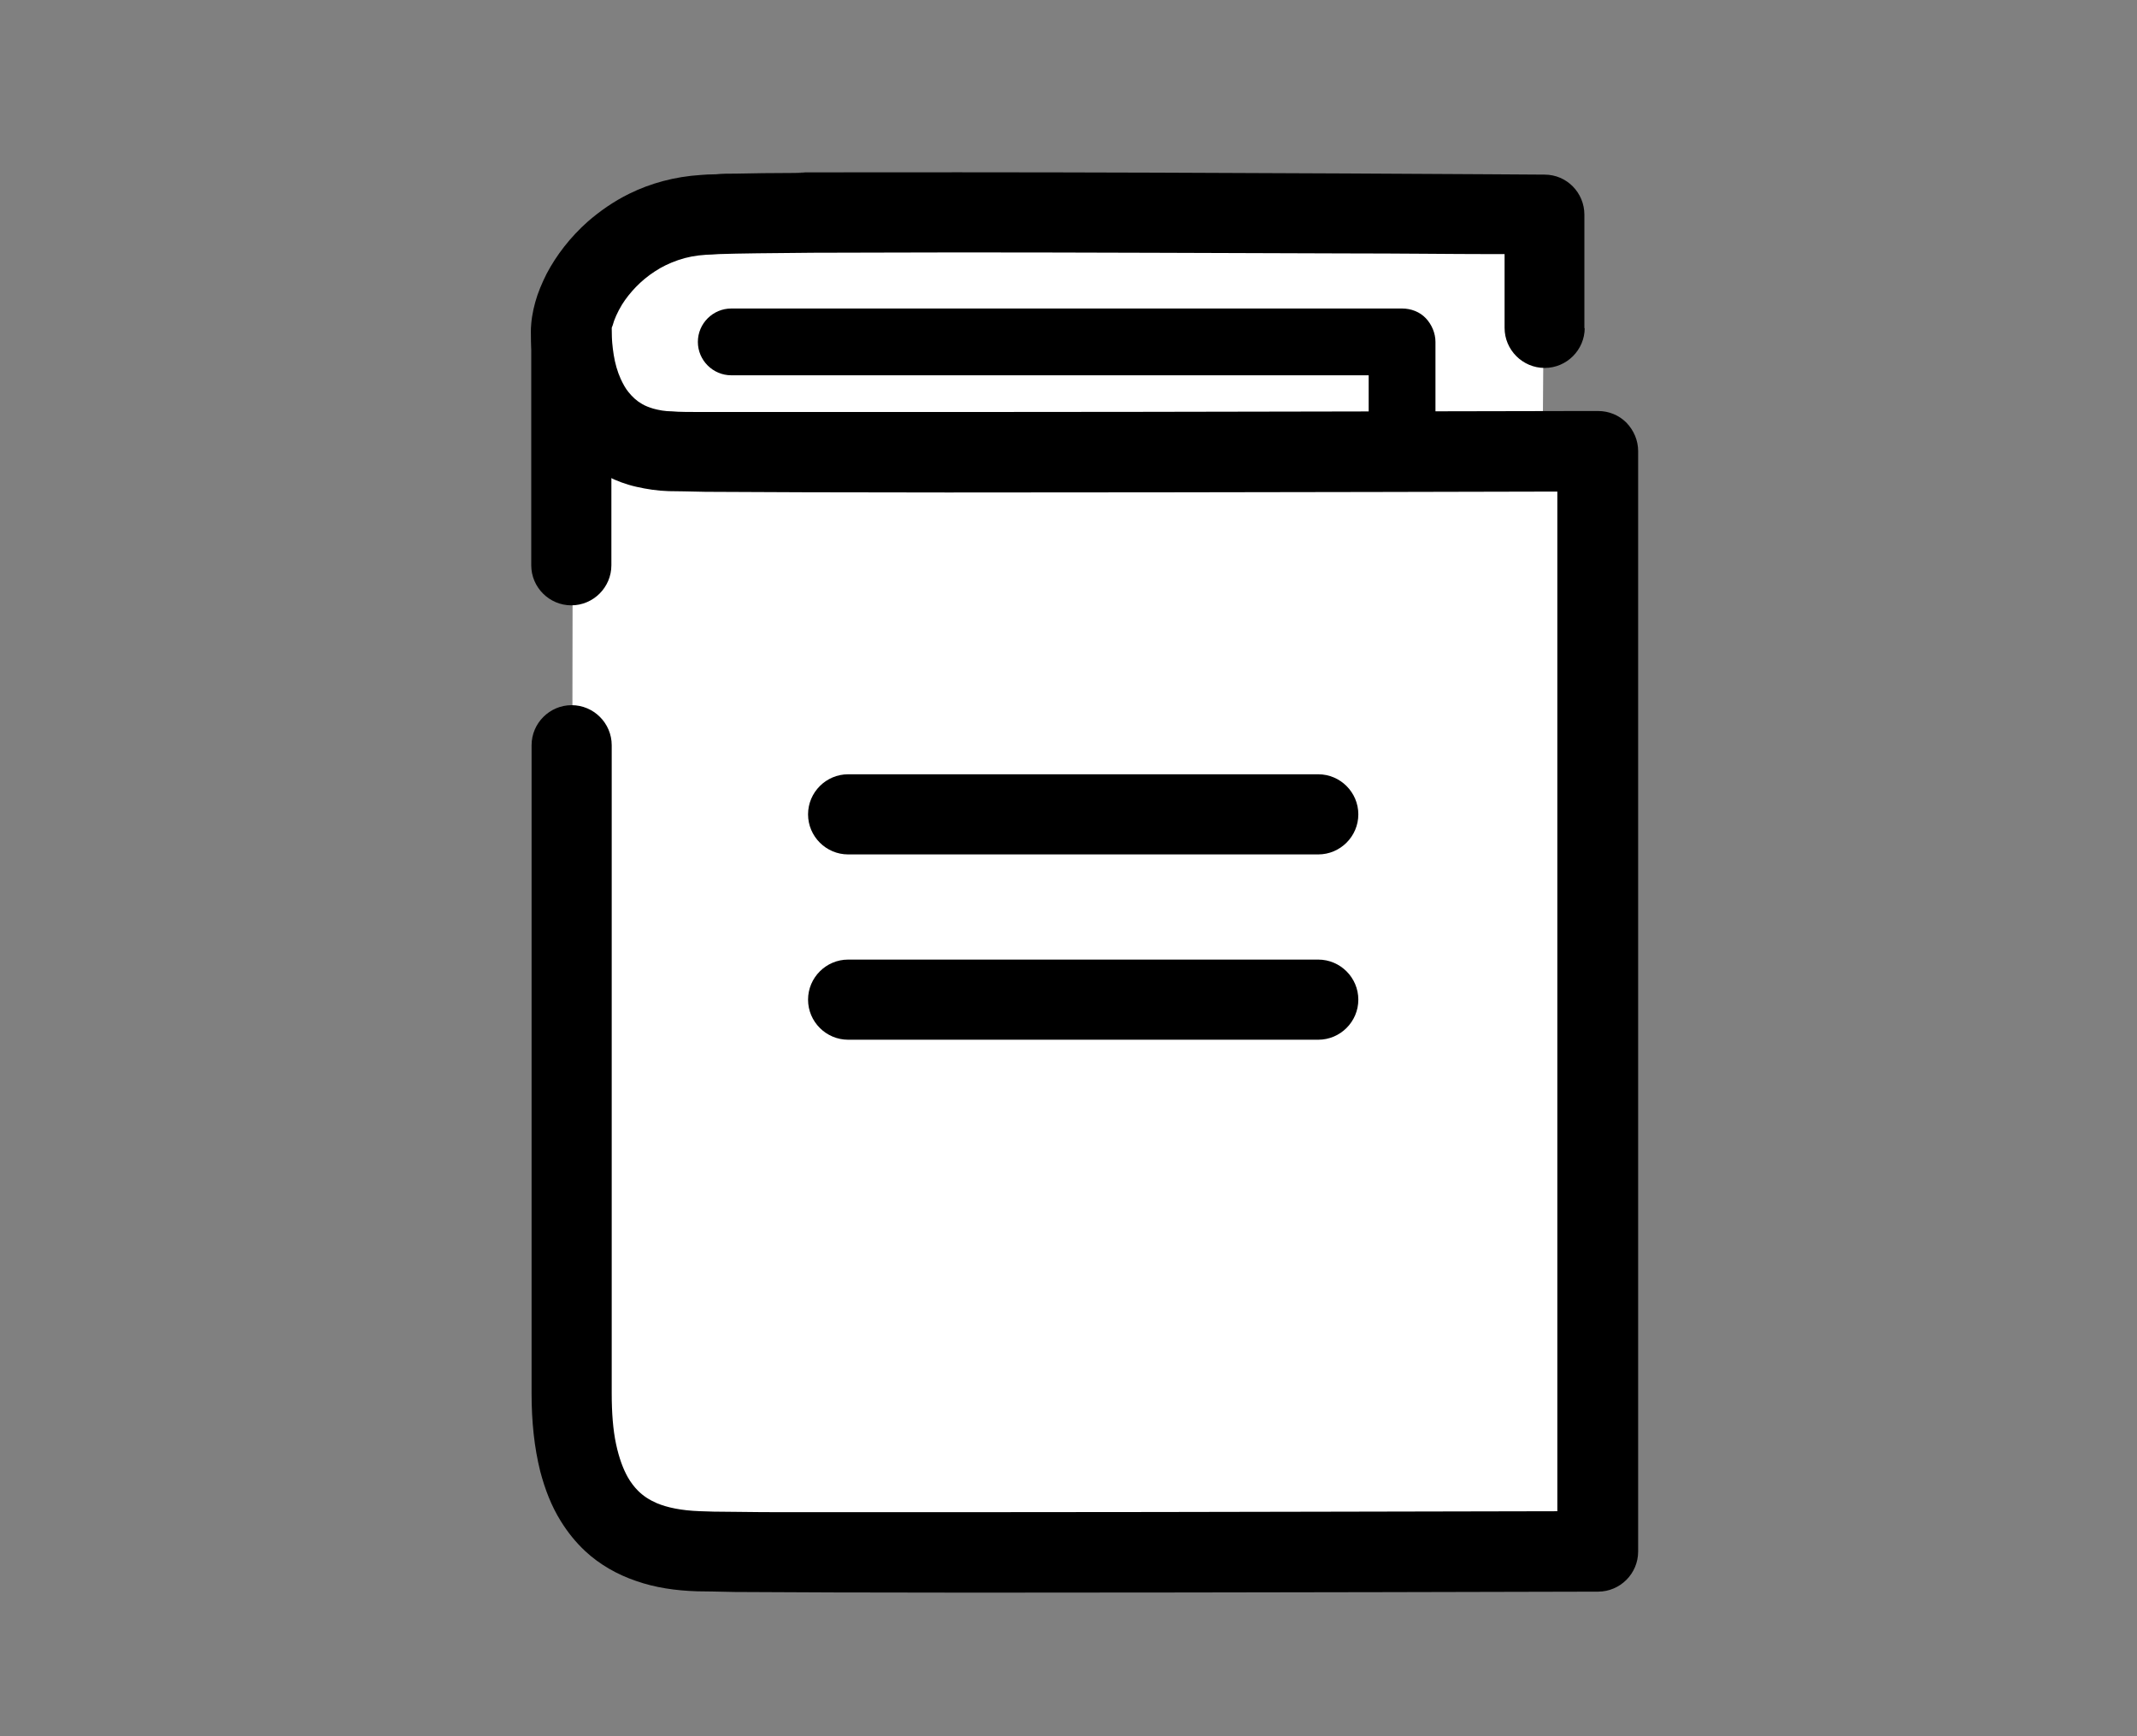
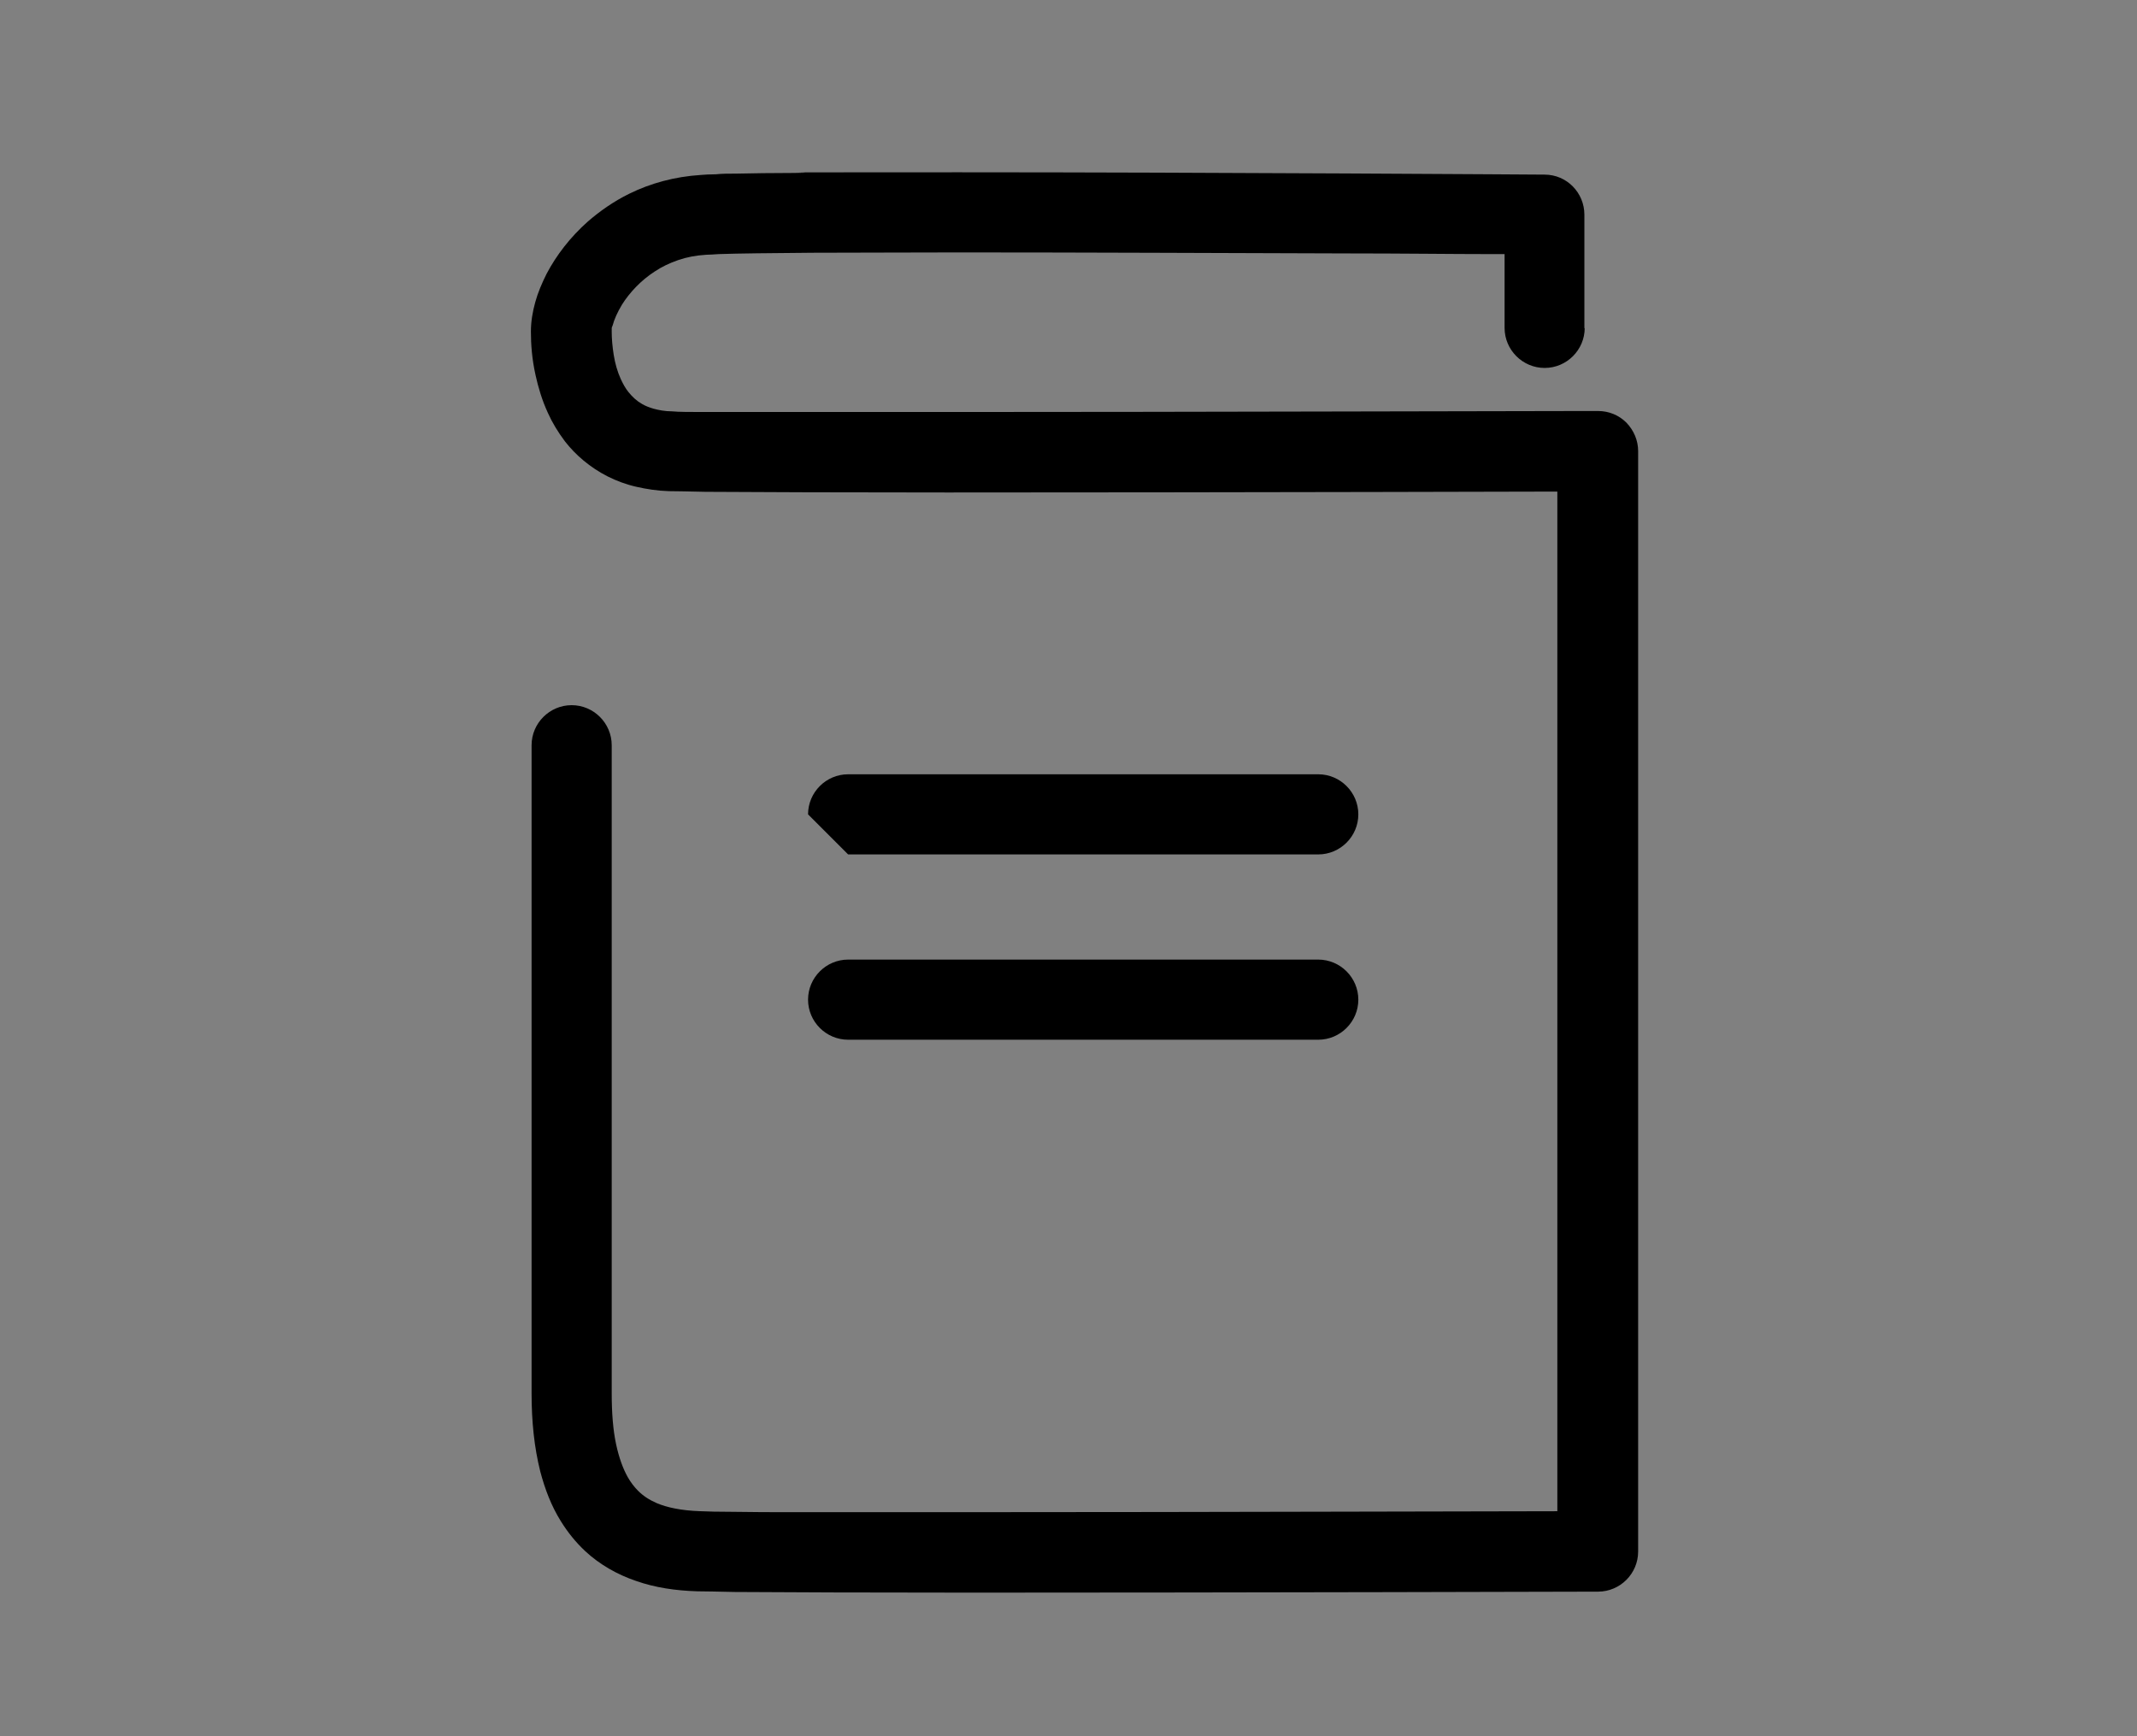
<svg xmlns="http://www.w3.org/2000/svg" id="_レイヤー_2" data-name=" レイヤー 2" version="1.1" viewBox="0 0 640 520">
  <rect x="0" y="0" width="640" height="520" fill="#808080" stroke="none" />
  <defs>
    <style>
      .cls-1 {
        fill: #000;
      }

      .cls-1, .cls-2 {
        stroke-width: 0px;
      }

      .cls-2 {
        fill: #fff;
      }
    </style>
  </defs>
-   <path class="cls-2" d="M478.5,464.5V135.1h-16.5l.5-70.8s-224.3-6.8-251.8,0c-27.6,6.8-39.1,18.8-39.1,35,0,26.3-.5,311.8-.5,328.1s11.8,38.1,45.7,37.4,261.7-.3,261.7-.3h0Z" />
  <path class="cls-1" d="M474.5,98.4v-34.1c0-6.6-5.3-12-11.9-12,0,0-100.8-.7-175.5-.7s-35.7,0-49.2.2c-6.7,0-12.6.1-17.3.2-2.4,0-4.4,0-6.2.2-1.8,0-3.3.1-4.5.2-7.9.5-15.1,2.5-21.4,5.6-4.7,2.3-8.8,5.2-12.4,8.3-5.4,4.8-9.5,10.2-12.4,15.7-1.4,2.8-2.6,5.6-3.4,8.5-.8,2.9-1.3,5.8-1.3,8.8,0,3.8.3,8.2,1.4,13.1.8,3.6,1.9,7.4,3.7,11.3,1.3,2.9,3,5.7,5.1,8.5,3.2,4.1,7.5,7.8,12.8,10.5,2.6,1.3,5.5,2.4,8.6,3.1,3.1.7,6.3,1.2,9.7,1.3,2.3,0,6,.1,11,.2,15,.1,41.7.2,72.5.2,82.3,0,194.6-.3,194.6-.3v-12h-12v329.4h12v-12s-1.7,0-4.8,0c-21.7,0-113,.3-182.8.3s-38.1,0-52.4,0c-7.1,0-13.3,0-18.2-.1-4.9,0-8.6-.1-10.7-.2-5.5-.2-9.7-1.1-12.8-2.4-2.3-1-4.1-2.2-5.6-3.7-1.1-1.1-2.2-2.5-3.1-4.1-1.4-2.5-2.6-5.7-3.5-9.9-.9-4.2-1.3-9.3-1.3-15.2v-194.1c0-6.6-5.4-12-12-12s-12,5.4-12,12v194.1c0,8.5.8,16.2,2.6,23.4,1.4,5.3,3.3,10.3,6.1,14.8,2.1,3.4,4.5,6.4,7.4,9.1,4.3,4,9.6,7,15.2,8.9,5.7,2,11.8,2.9,18.4,3.1,2.4,0,6.1.1,11.1.2,14.9.1,40.9.2,70.9.2,79.8,0,187.7-.3,187.7-.3,6.6,0,12-5.4,12-12V135.1c0-3.2-1.3-6.2-3.5-8.5-2.3-2.3-5.3-3.5-8.5-3.5,0,0-1.8,0-5,0-22.6,0-117.6.3-189.5.3s-39.2,0-53.8,0c-7.3,0-13.6,0-18.5,0-4.9,0-8.6,0-10.5-.2-2.2,0-4.1-.4-5.6-.8-1.3-.4-2.4-.8-3.4-1.4-1.6-.9-2.9-2.1-4.1-3.6-.9-1.1-1.6-2.4-2.3-3.9-1-2.2-1.7-4.7-2.1-7.2-.4-2.5-.6-4.9-.6-6.9s0-1,.3-2c.4-1.6,1.4-3.9,2.8-6.2,2.2-3.5,5.6-7.2,9.8-9.9,2.1-1.4,4.4-2.5,7-3.4,2.6-.9,5.3-1.4,8.4-1.6.9,0,2.2-.1,3.8-.2,5.8-.2,15.7-.3,28.1-.4,12.4,0,27.5-.1,43.8-.1,37.3,0,81.1.2,115.6.3,17.2,0,32.2.2,42.8.2,5.3,0,9.5,0,12.4,0,2.9,0,4.5,0,4.5,0v-12c0,0-11.9,0-11.9,0v34.1c0,6.6,5.4,12,12,12s12-5.4,12-12h0Z" />
-   <path class="cls-1" d="M219,112.4h190.9v17c0,5.5,4.5,10,10,10s10-4.5,10-10v-27c0-2.6-1.1-5.2-2.9-7.1s-4.4-2.9-7.1-2.9h-200.9c-5.5,0-10,4.5-10,10s4.5,10,10,10h0Z" />
-   <path class="cls-1" d="M254,255.9h140.8c6.6,0,12-5.4,12-12s-5.4-12-12-12h-140.8c-6.6,0-12,5.4-12,12s5.4,12,12,12" />
+   <path class="cls-1" d="M254,255.9h140.8c6.6,0,12-5.4,12-12s-5.4-12-12-12h-140.8c-6.6,0-12,5.4-12,12" />
  <path class="cls-1" d="M254,311.4h140.8c6.6,0,12-5.4,12-12s-5.4-12-12-12h-140.8c-6.6,0-12,5.4-12,12s5.4,12,12,12" />
-   <path class="cls-1" d="M183.1,169.3v-69.9c0-6.6-5.4-12-12-12s-12,5.4-12,12v69.9c0,6.6,5.4,12,12,12s12-5.4,12-12" />
</svg>